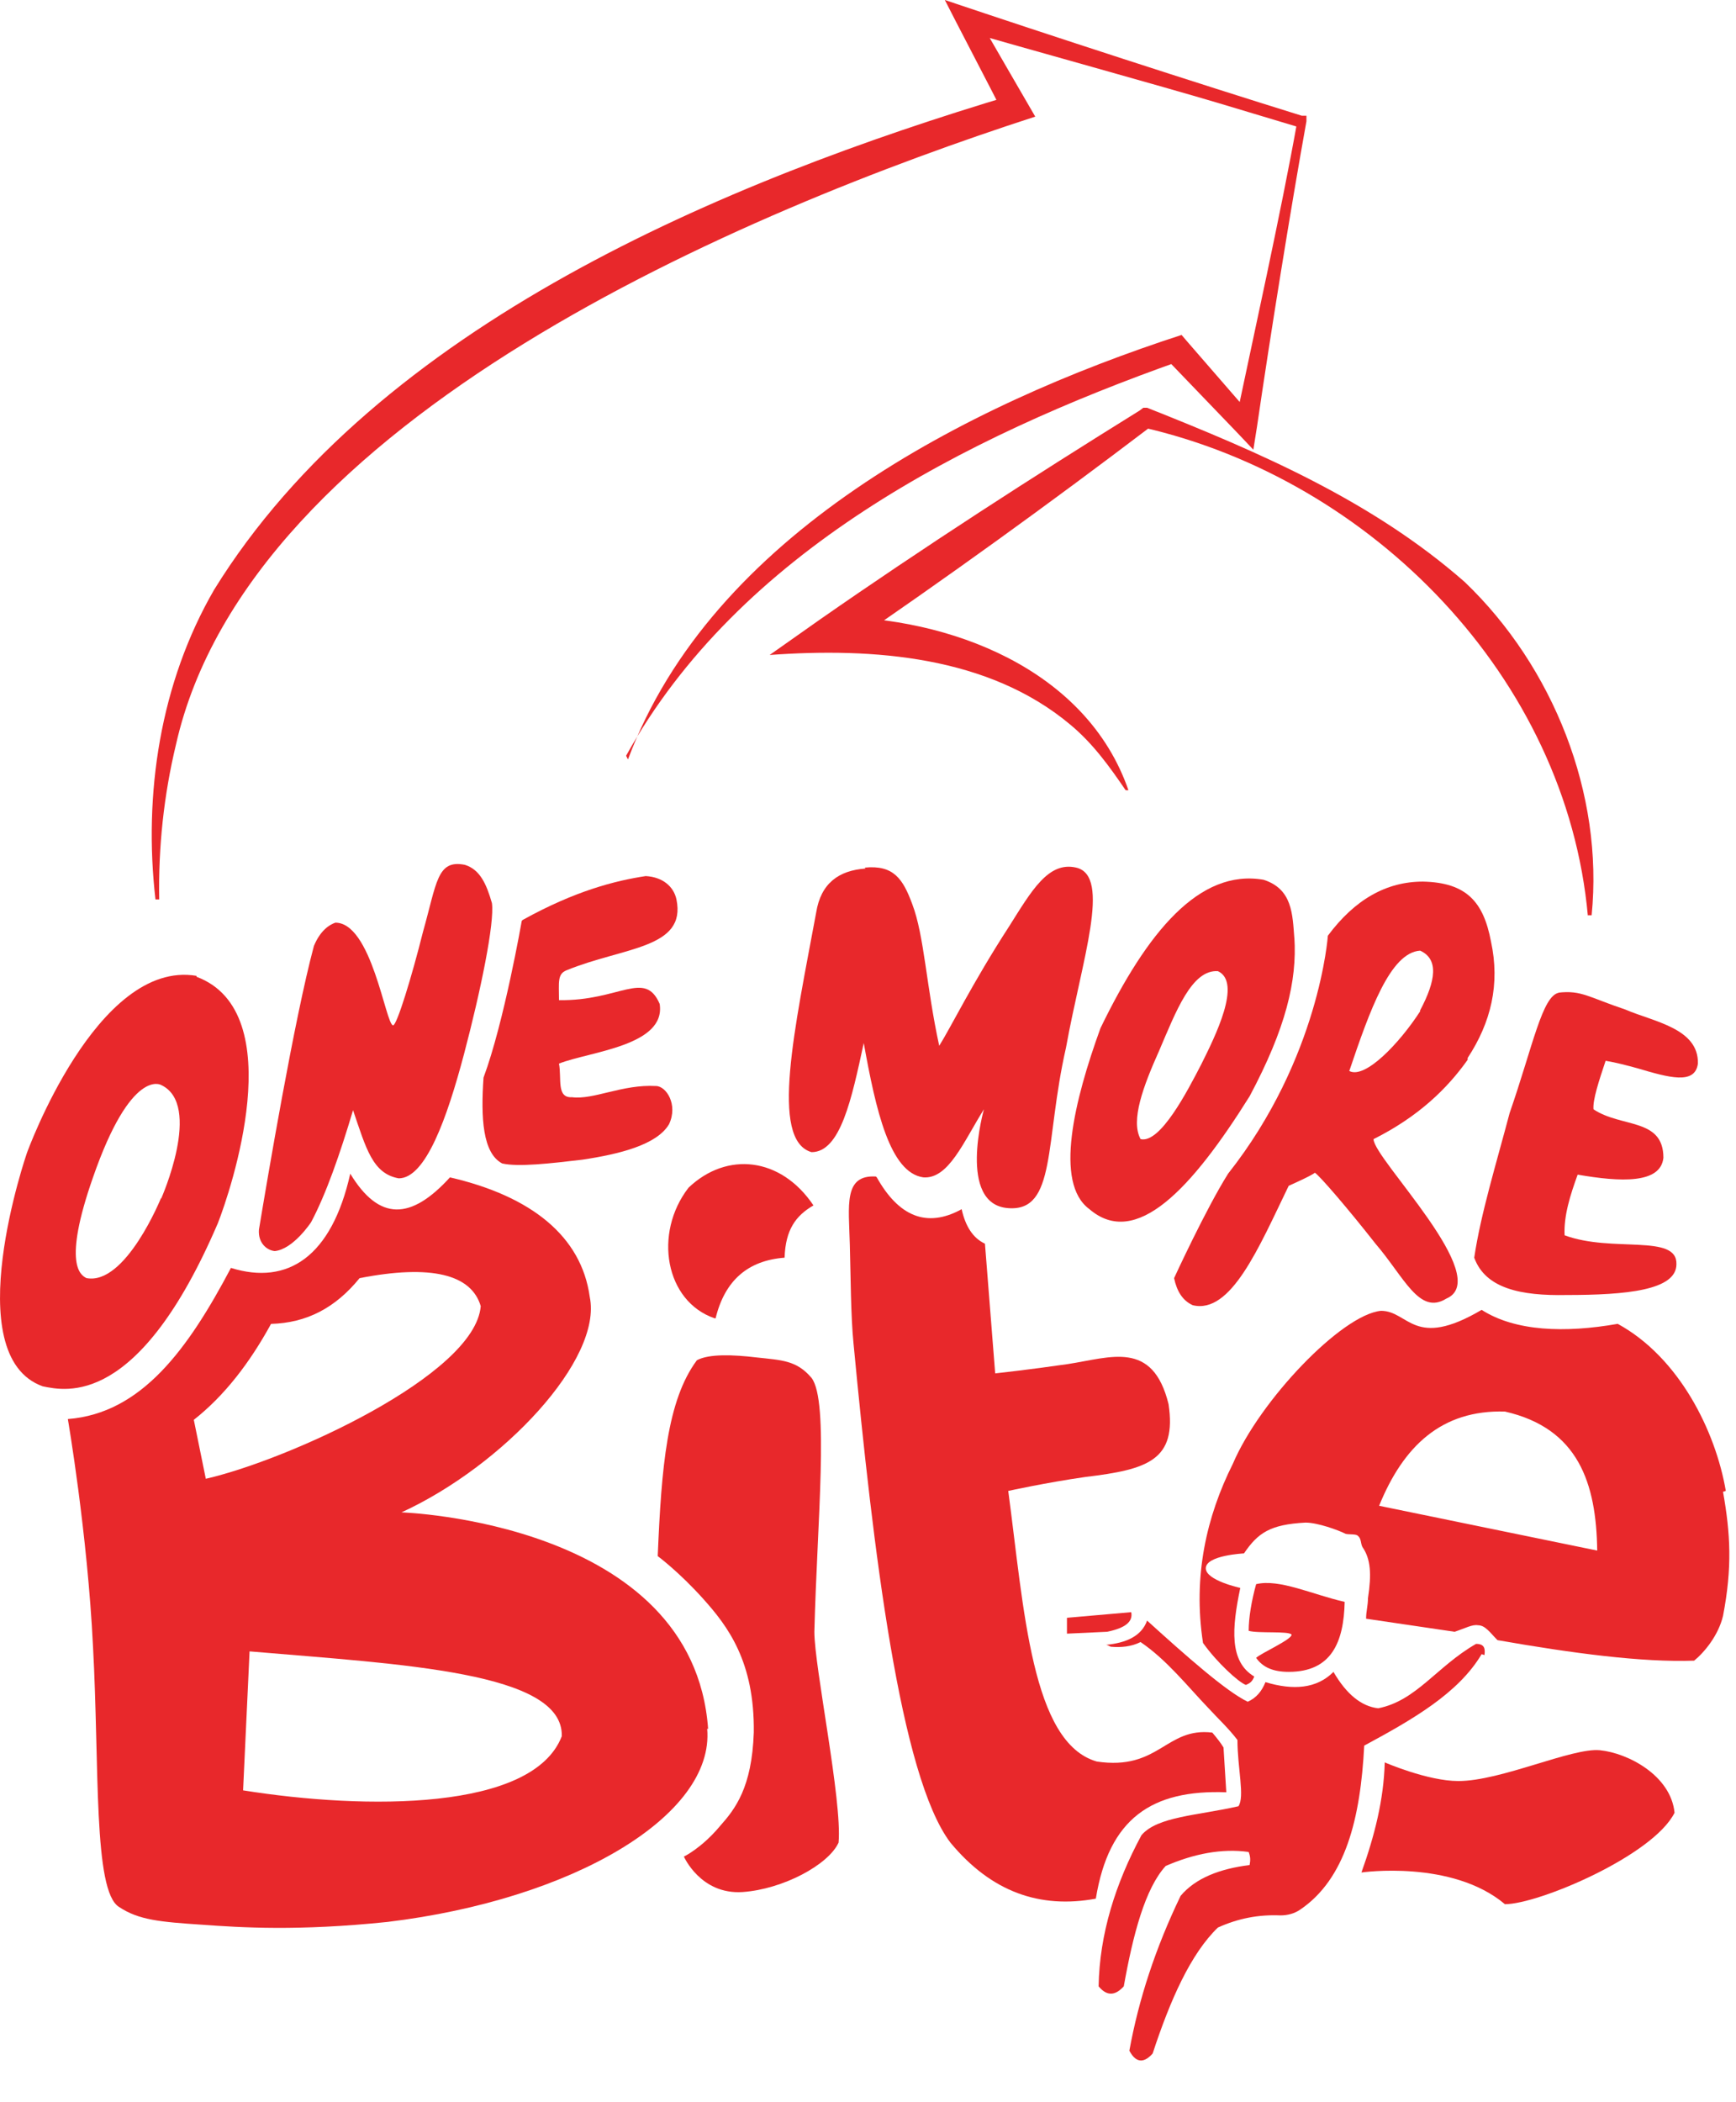
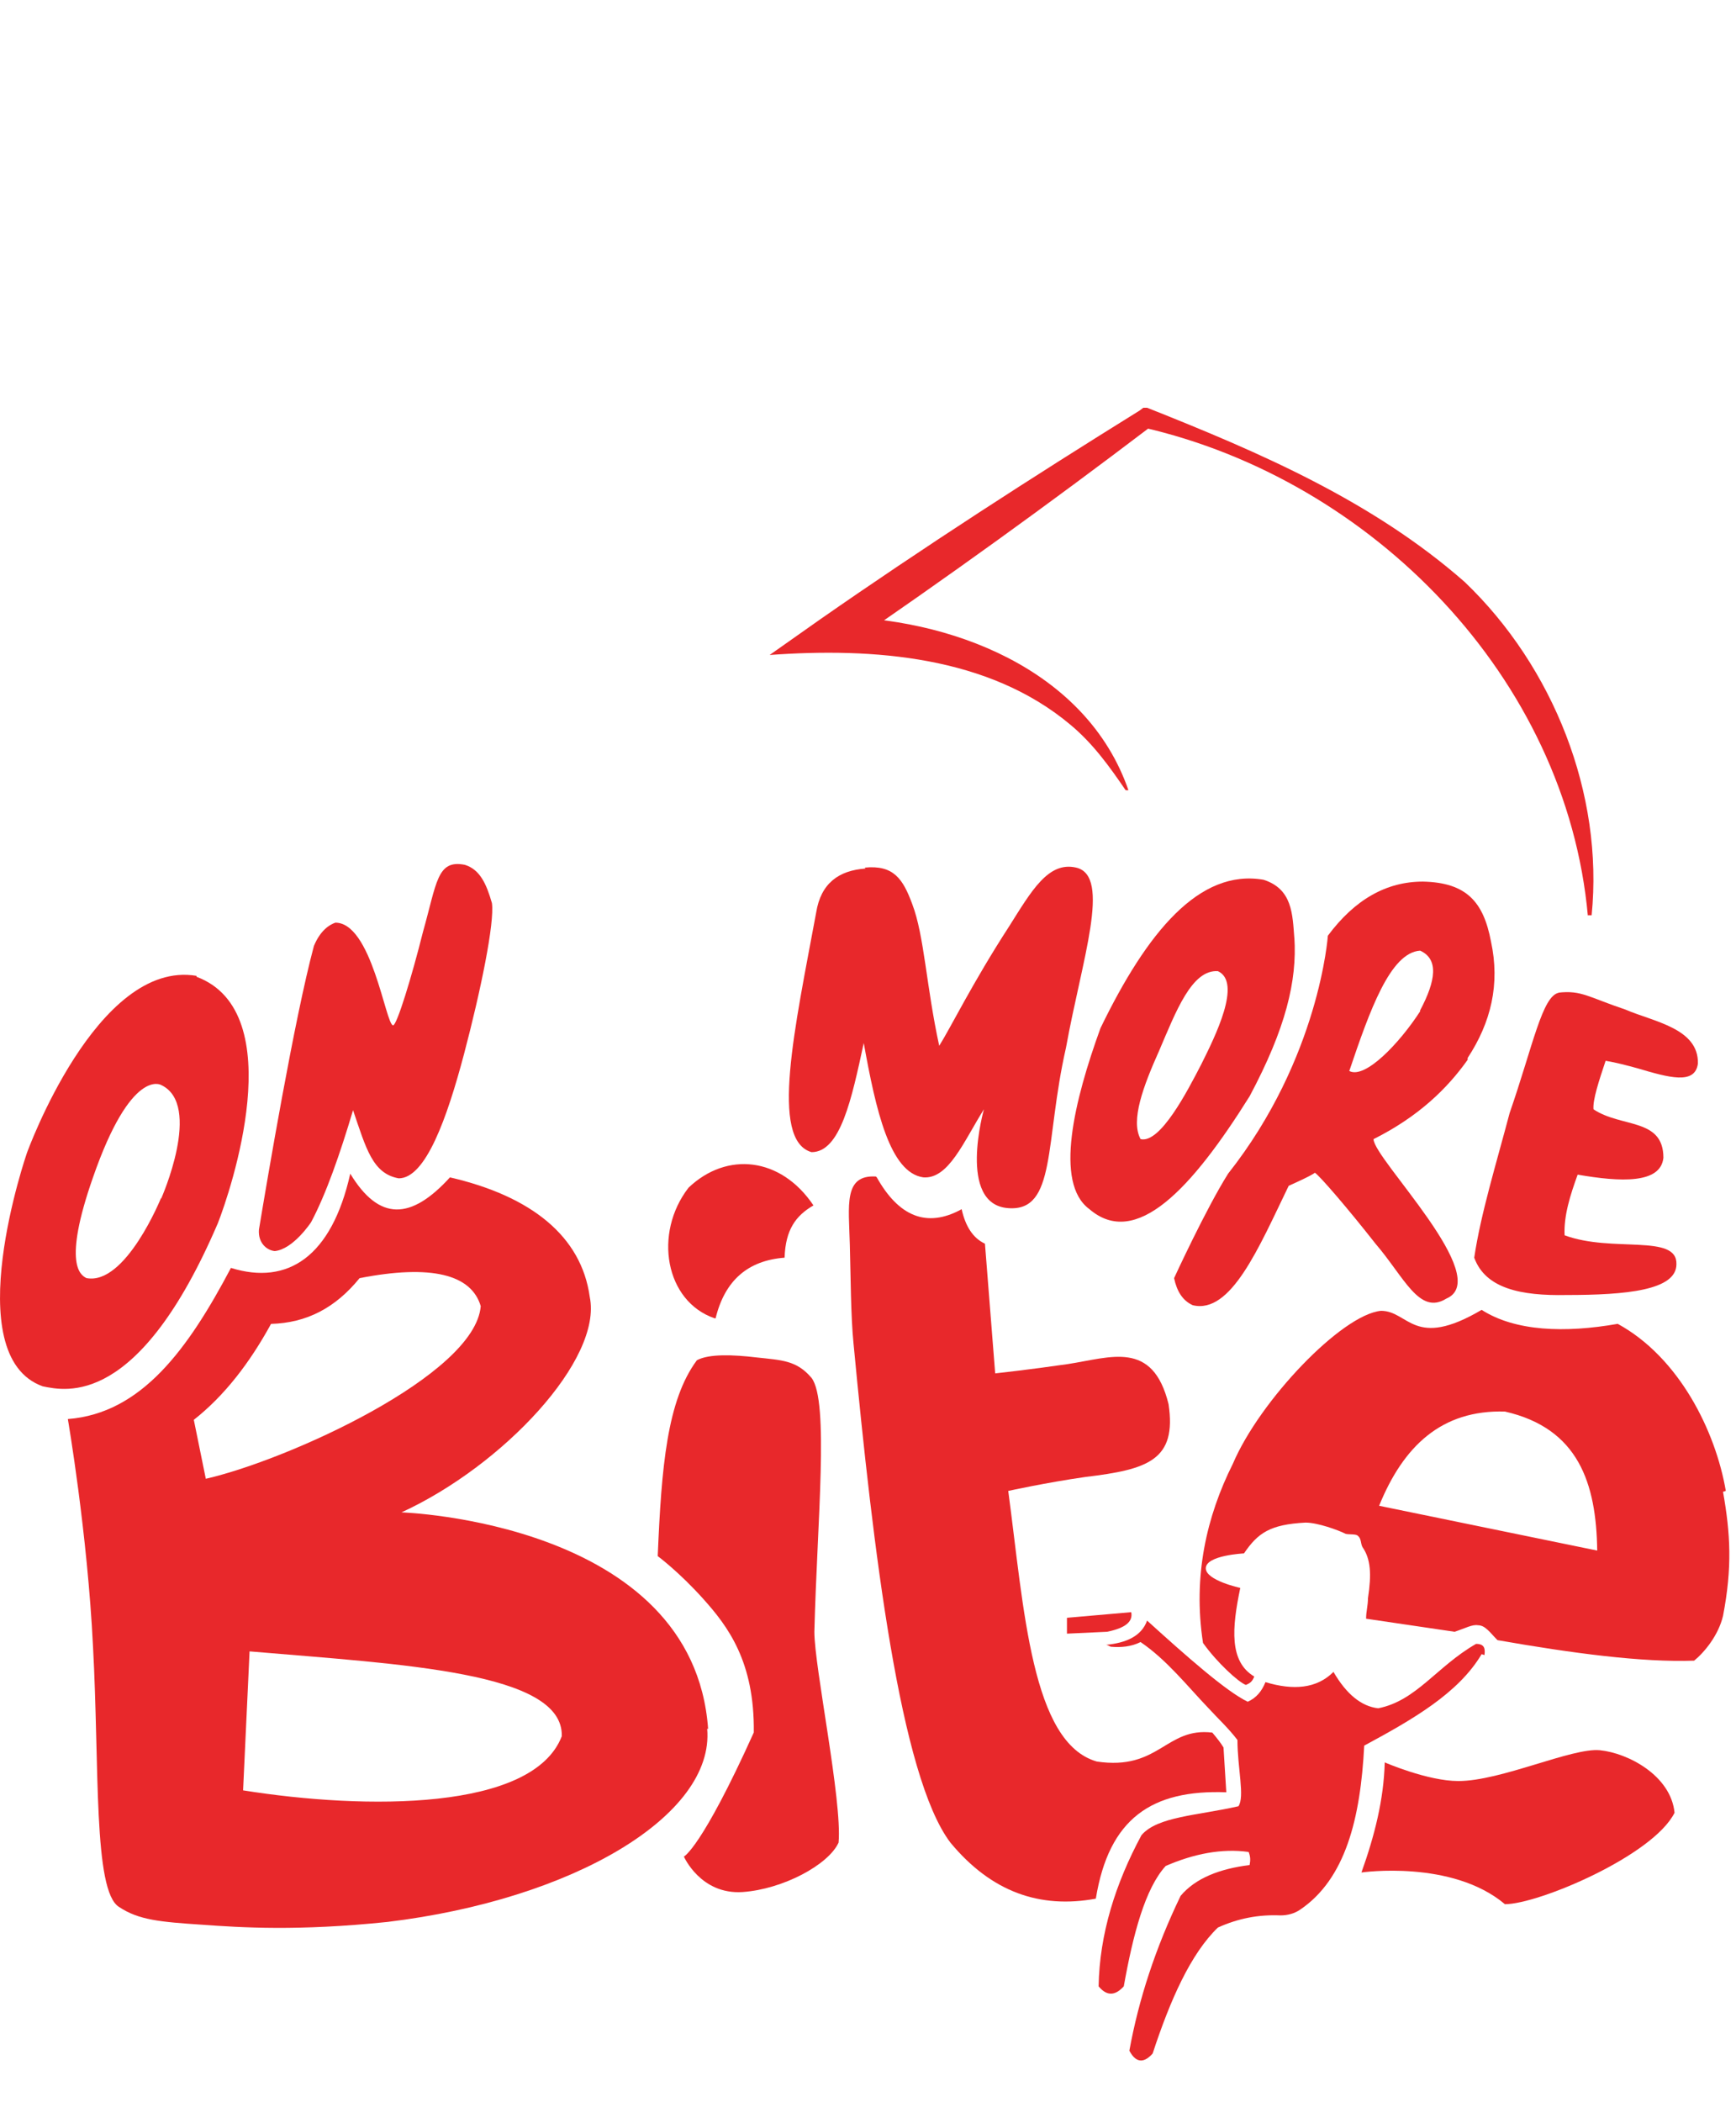
<svg xmlns="http://www.w3.org/2000/svg" width="38" height="46" viewBox="0 0 38 46" fill="none">
  <path d="M34.758 20.048C34.289 14.822 30.026 10.494 25.007 9.35H25.17C22.967 11.024 20.703 12.658 18.397 14.23L18.152 13.495C20.784 13.495 23.783 14.638 24.701 17.292H24.64C24.293 16.782 23.926 16.271 23.436 15.863C21.641 14.352 19.111 14.168 16.847 14.332L17.948 13.556C20.233 11.964 22.579 10.453 24.946 8.983L25.027 8.922H25.109C27.578 9.902 30.046 10.963 32.066 12.739C34.004 14.597 35.105 17.374 34.84 20.028H34.758V20.048Z" fill="#E8282B" />
-   <path d="M13.746 16.618C15.582 11.698 21.151 8.86 25.864 7.329L25.986 7.472L27.475 9.187L27.027 9.31C27.435 7.37 28.047 4.614 28.393 2.674L28.475 2.797C27.863 2.613 27.251 2.429 26.639 2.246C25.476 1.899 22.314 1.021 21.11 0.674L21.376 0.327C21.498 0.551 22.579 2.409 22.661 2.552C16.296 4.614 5.464 9.146 3.852 16.292C3.587 17.394 3.464 18.538 3.485 19.681H3.403C3.138 17.374 3.505 14.944 4.688 12.903C8.258 7.125 15.868 3.961 22.151 2.082L21.967 2.491C21.784 2.123 20.845 0.327 20.682 0C22.987 0.776 26.19 1.817 28.495 2.532H28.597V2.654C28.251 4.573 27.802 7.37 27.516 9.33L27.435 9.84L27.067 9.452L25.497 7.819L25.823 7.901C21.09 9.575 16.174 12.086 13.705 16.537L13.746 16.618Z" fill="#E8282B" />
  <path d="M7.32 20.19C8.136 20.149 8.442 22.436 8.605 22.436C8.687 22.436 9.013 21.374 9.258 20.394C9.564 19.312 9.564 18.802 10.176 18.924C10.502 19.026 10.645 19.332 10.768 19.761C10.829 20.19 10.523 21.68 10.156 23.069C9.788 24.457 9.319 25.784 8.728 25.784C8.156 25.682 8.014 25.131 7.728 24.293C7.442 25.253 7.136 26.131 6.81 26.743C6.81 26.743 6.422 27.335 6.014 27.376C5.831 27.356 5.647 27.192 5.668 26.907C5.851 25.804 6.443 22.293 6.871 20.7C7.014 20.353 7.218 20.231 7.34 20.19H7.32Z" fill="#E8282B" />
-   <path d="M11.421 20.15C11.421 20.15 11.033 22.375 10.584 23.58C10.523 24.458 10.564 25.233 10.992 25.458C11.339 25.54 12.053 25.458 12.746 25.376C13.562 25.254 14.379 25.05 14.644 24.601C14.848 24.172 14.583 23.764 14.358 23.764C13.624 23.723 12.991 24.07 12.522 24.009C12.175 24.029 12.298 23.6 12.236 23.273C12.91 23.008 14.582 22.886 14.44 21.967C14.113 21.212 13.562 21.906 12.236 21.885C12.236 21.497 12.196 21.314 12.4 21.232C13.644 20.721 15.031 20.762 14.807 19.68C14.746 19.395 14.501 19.19 14.134 19.17C13.46 19.272 12.583 19.497 11.441 20.13L11.421 20.15Z" fill="#E8282B" />
  <path d="M18.948 19.005C18.356 19.046 17.968 19.332 17.866 19.965C17.397 22.496 16.846 24.946 17.764 25.211C18.397 25.211 18.642 24.048 18.907 22.823C19.172 24.293 19.478 25.66 20.212 25.763C20.763 25.803 21.09 24.987 21.538 24.272C21.538 24.272 20.947 26.355 22.069 26.436C23.13 26.518 22.864 24.987 23.334 22.925C23.68 21.006 24.333 19.168 23.558 18.985C22.946 18.842 22.579 19.495 22.089 20.271C21.294 21.496 20.804 22.496 20.559 22.884C20.274 21.577 20.233 20.475 19.968 19.781C19.764 19.23 19.56 18.923 18.927 18.985L18.948 19.005Z" fill="#E8282B" />
-   <path d="M14.398 34.051C14.398 34.051 14.868 34.399 15.398 34.991C15.928 35.583 16.52 36.358 16.5 37.91C16.459 39.115 16.092 39.584 15.765 39.952C15.357 40.442 14.97 40.625 14.97 40.625C14.97 40.625 15.337 41.462 16.255 41.401C17.132 41.34 18.132 40.809 18.356 40.319C18.438 39.4 17.826 36.481 17.826 35.705C17.887 33.296 18.152 30.663 17.765 30.152C17.438 29.764 17.112 29.764 16.561 29.703C16.051 29.642 15.521 29.621 15.255 29.764C14.602 30.642 14.48 32.092 14.398 34.031V34.051Z" fill="#E8282B" />
+   <path d="M14.398 34.051C14.398 34.051 14.868 34.399 15.398 34.991C15.928 35.583 16.52 36.358 16.5 37.91C15.357 40.442 14.97 40.625 14.97 40.625C14.97 40.625 15.337 41.462 16.255 41.401C17.132 41.34 18.132 40.809 18.356 40.319C18.438 39.4 17.826 36.481 17.826 35.705C17.887 33.296 18.152 30.663 17.765 30.152C17.438 29.764 17.112 29.764 16.561 29.703C16.051 29.642 15.521 29.621 15.255 29.764C14.602 30.642 14.48 32.092 14.398 34.031V34.051Z" fill="#E8282B" />
  <path d="M15.644 28.847C14.562 28.479 14.297 26.989 15.072 25.988C15.909 25.192 17.092 25.315 17.806 26.376C17.419 26.601 17.194 26.907 17.174 27.52C16.378 27.581 15.868 28.01 15.664 28.847H15.644Z" fill="#E8282B" />
  <path d="M19.193 25.764C19.663 26.601 20.274 26.887 21.05 26.459C21.131 26.826 21.294 27.091 21.56 27.214L21.784 30.052C21.784 30.052 22.539 29.97 23.375 29.848C24.314 29.705 25.232 29.317 25.579 30.725C25.762 31.95 25.13 32.154 23.763 32.318C22.906 32.44 22.07 32.624 22.07 32.624C22.416 35.217 22.58 38.136 24.008 38.545C25.375 38.749 25.517 37.789 26.537 37.912C26.639 38.034 26.721 38.136 26.782 38.238L26.843 39.218C25.211 39.157 24.273 39.79 23.987 41.546C22.763 41.77 21.703 41.403 20.805 40.321C19.703 38.871 19.112 33.91 18.683 29.398C18.622 28.786 18.622 27.928 18.602 27.234C18.581 26.377 18.459 25.703 19.173 25.744L19.193 25.764Z" fill="#E8282B" />
  <path d="M34.105 21.722C34.616 21.661 34.779 21.824 35.574 22.089C36.186 22.355 37.186 22.498 37.166 23.273C37.104 23.743 36.533 23.58 35.84 23.375C35.615 23.314 35.391 23.253 35.146 23.212C35.003 23.641 34.86 24.07 34.881 24.274C35.493 24.682 36.411 24.458 36.411 25.335C36.35 25.907 35.472 25.866 34.534 25.703C34.371 26.152 34.228 26.601 34.248 27.03C35.289 27.418 36.717 26.989 36.696 27.663C36.696 28.235 35.595 28.337 34.289 28.337C33.289 28.357 32.514 28.194 32.27 27.52C32.412 26.56 32.759 25.438 33.045 24.355C33.555 22.886 33.759 21.783 34.126 21.722H34.105Z" fill="#E8282B" />
  <path d="M30.311 38.564C30.29 39.381 30.086 40.177 29.801 40.973C29.801 40.973 31.78 40.687 32.942 41.667C33.677 41.667 36.186 40.605 36.655 39.666C36.574 38.85 35.635 38.36 35.023 38.298C34.411 38.237 32.861 38.972 31.922 38.972C31.249 38.972 30.311 38.564 30.311 38.564Z" fill="#E8282B" />
  <path d="M32.494 36.216C32.514 36.073 32.494 35.971 32.31 35.971C31.453 36.461 31.004 37.217 30.168 37.38C29.801 37.339 29.474 37.074 29.189 36.584C28.822 36.951 28.311 36.992 27.7 36.808C27.618 37.013 27.495 37.155 27.312 37.237C26.843 37.013 25.965 36.237 25.109 35.461C24.986 35.808 24.639 35.951 24.211 35.992C24.231 35.992 24.272 36.012 24.313 36.033C24.538 36.053 24.762 36.033 24.966 35.931C25.537 36.318 25.986 36.89 26.455 37.38C26.68 37.625 26.884 37.809 27.087 38.074C27.087 38.687 27.251 39.319 27.108 39.524C26.21 39.728 25.333 39.748 24.986 40.157C24.415 41.218 24.068 42.321 24.048 43.464C24.232 43.688 24.415 43.668 24.599 43.464C24.803 42.321 25.068 41.32 25.517 40.83C26.129 40.565 26.741 40.442 27.332 40.524C27.373 40.626 27.373 40.708 27.353 40.81C26.7 40.892 26.169 41.096 25.843 41.484C25.292 42.627 24.925 43.75 24.721 44.873C24.884 45.179 25.068 45.118 25.231 44.934C25.619 43.75 26.067 42.749 26.659 42.178C27.108 41.974 27.557 41.892 28.026 41.912C28.189 41.912 28.332 41.871 28.454 41.79C29.454 41.116 29.78 39.789 29.862 38.197C30.923 37.625 31.922 37.053 32.432 36.196L32.494 36.216Z" fill="#E8282B" />
  <path d="M23.355 35.4L24.762 35.277C24.803 35.481 24.64 35.624 24.232 35.706L23.355 35.747V35.379V35.4Z" fill="#E8282B" />
-   <path d="M27.496 34.664C28.006 34.542 28.72 34.889 29.434 35.052C29.414 35.93 29.149 36.583 28.21 36.583C27.863 36.583 27.639 36.481 27.496 36.277C27.598 36.175 28.292 35.869 28.271 35.767C28.21 35.685 27.537 35.746 27.333 35.685C27.333 35.399 27.394 35.032 27.496 34.664Z" fill="#E8282B" />
  <path d="M4.301 21.353C2.118 20.985 0.588 25.232 0.588 25.232C0.588 25.232 -0.942 29.662 0.935 30.335C1.445 30.438 3.036 30.805 4.77 26.763C5.035 26.089 6.381 22.149 4.301 21.373V21.353ZM3.526 26.212C3.526 26.212 2.75 28.131 1.893 27.967C1.771 27.906 1.363 27.681 2.036 25.762C2.873 23.353 3.526 23.741 3.526 23.741C4.444 24.17 3.526 26.232 3.526 26.232V26.212Z" fill="#E8282B" />
  <path d="M15.5 37.829C15.174 33.297 8.789 33.093 8.789 33.093C11.012 32.072 13.195 29.744 12.909 28.377C12.726 27.049 11.624 26.172 9.849 25.763C8.993 26.702 8.299 26.723 7.667 25.682C7.259 27.499 6.3 28.131 5.055 27.744C4.117 29.52 3.097 30.928 1.485 31.051C1.485 31.051 1.914 33.542 2.036 36.032C2.179 38.646 2.036 41.381 2.607 41.728C3.036 42.014 3.505 42.055 4.423 42.116C5.28 42.178 6.524 42.259 8.483 42.055C12.542 41.565 15.643 39.728 15.48 37.829H15.5ZM4.239 31.071C4.913 30.541 5.463 29.826 5.933 28.969C6.708 28.948 7.34 28.622 7.871 27.968C9.441 27.662 10.319 27.887 10.523 28.581C10.4 30.091 6.3 31.949 4.505 32.358L4.239 31.051V31.071ZM5.321 39.176L5.463 36.135C8.809 36.42 12.338 36.584 12.297 37.992C11.665 39.626 8.013 39.605 5.321 39.176Z" fill="#E8282B" />
  <path d="M28.333 20.537C28.292 20.006 28.292 19.455 27.66 19.251C26.252 19.006 25.109 20.394 24.089 22.497C23.518 24.069 23.069 25.886 23.845 26.457C24.865 27.335 26.089 26.008 27.354 23.987C28.149 22.497 28.394 21.456 28.333 20.516V20.537ZM26.293 23.293C25.987 23.885 25.395 25.028 24.967 24.926C24.742 24.518 25.028 23.762 25.375 22.987C25.742 22.129 26.089 21.21 26.66 21.251C27.19 21.496 26.599 22.68 26.293 23.293Z" fill="#E8282B" />
  <path d="M32.126 23.15C32.636 22.374 32.84 21.537 32.636 20.598C32.473 19.74 32.106 19.311 31.147 19.291C30.351 19.291 29.658 19.679 29.066 20.475C29.066 20.475 28.883 23.15 26.883 25.681C26.394 26.457 25.7 27.968 25.7 27.968C25.761 28.253 25.884 28.458 26.108 28.56C26.945 28.764 27.557 27.294 28.209 25.947C28.209 25.947 28.719 25.722 28.781 25.661C28.883 25.722 29.515 26.457 30.107 27.212C30.739 27.947 31.065 28.784 31.657 28.417C32.718 27.968 30.066 25.355 30.066 24.926C31.045 24.436 31.677 23.823 32.126 23.19V23.15ZM31.086 22.129C30.637 22.823 29.882 23.619 29.535 23.435C29.984 22.108 30.433 20.843 31.086 20.802C31.494 20.985 31.433 21.455 31.086 22.108V22.129Z" fill="#E8282B" />
  <path d="M37.777 32.623C37.553 31.316 36.757 29.703 35.411 28.968C34.248 29.172 33.167 29.132 32.432 28.662C30.943 29.54 30.841 28.683 30.229 28.683C29.372 28.764 27.577 30.642 26.986 32.031C26.414 33.174 26.108 34.481 26.333 35.95C26.639 36.379 27.108 36.808 27.271 36.869C27.373 36.828 27.414 36.788 27.455 36.685C26.904 36.359 26.965 35.624 27.149 34.746C27.149 34.746 26.394 34.583 26.394 34.317C26.394 34.031 27.23 33.991 27.23 33.991C27.536 33.541 27.802 33.358 28.577 33.317C28.842 33.317 29.291 33.48 29.454 33.562C29.515 33.582 29.678 33.562 29.719 33.603C29.801 33.664 29.78 33.766 29.821 33.848C30.005 34.113 30.025 34.44 29.944 34.971C29.944 35.134 29.903 35.256 29.903 35.42L31.841 35.706C32.086 35.624 32.228 35.542 32.351 35.563C32.514 35.563 32.616 35.726 32.779 35.889C34.411 36.175 35.941 36.379 37.084 36.338C37.308 36.155 37.614 35.787 37.716 35.358C37.92 34.297 37.879 33.562 37.716 32.643L37.777 32.623ZM30.188 32.949C30.719 31.643 31.555 30.847 32.942 30.887C34.554 31.255 34.942 32.459 34.962 33.929L30.188 32.949Z" fill="#E8282B" />
</svg>